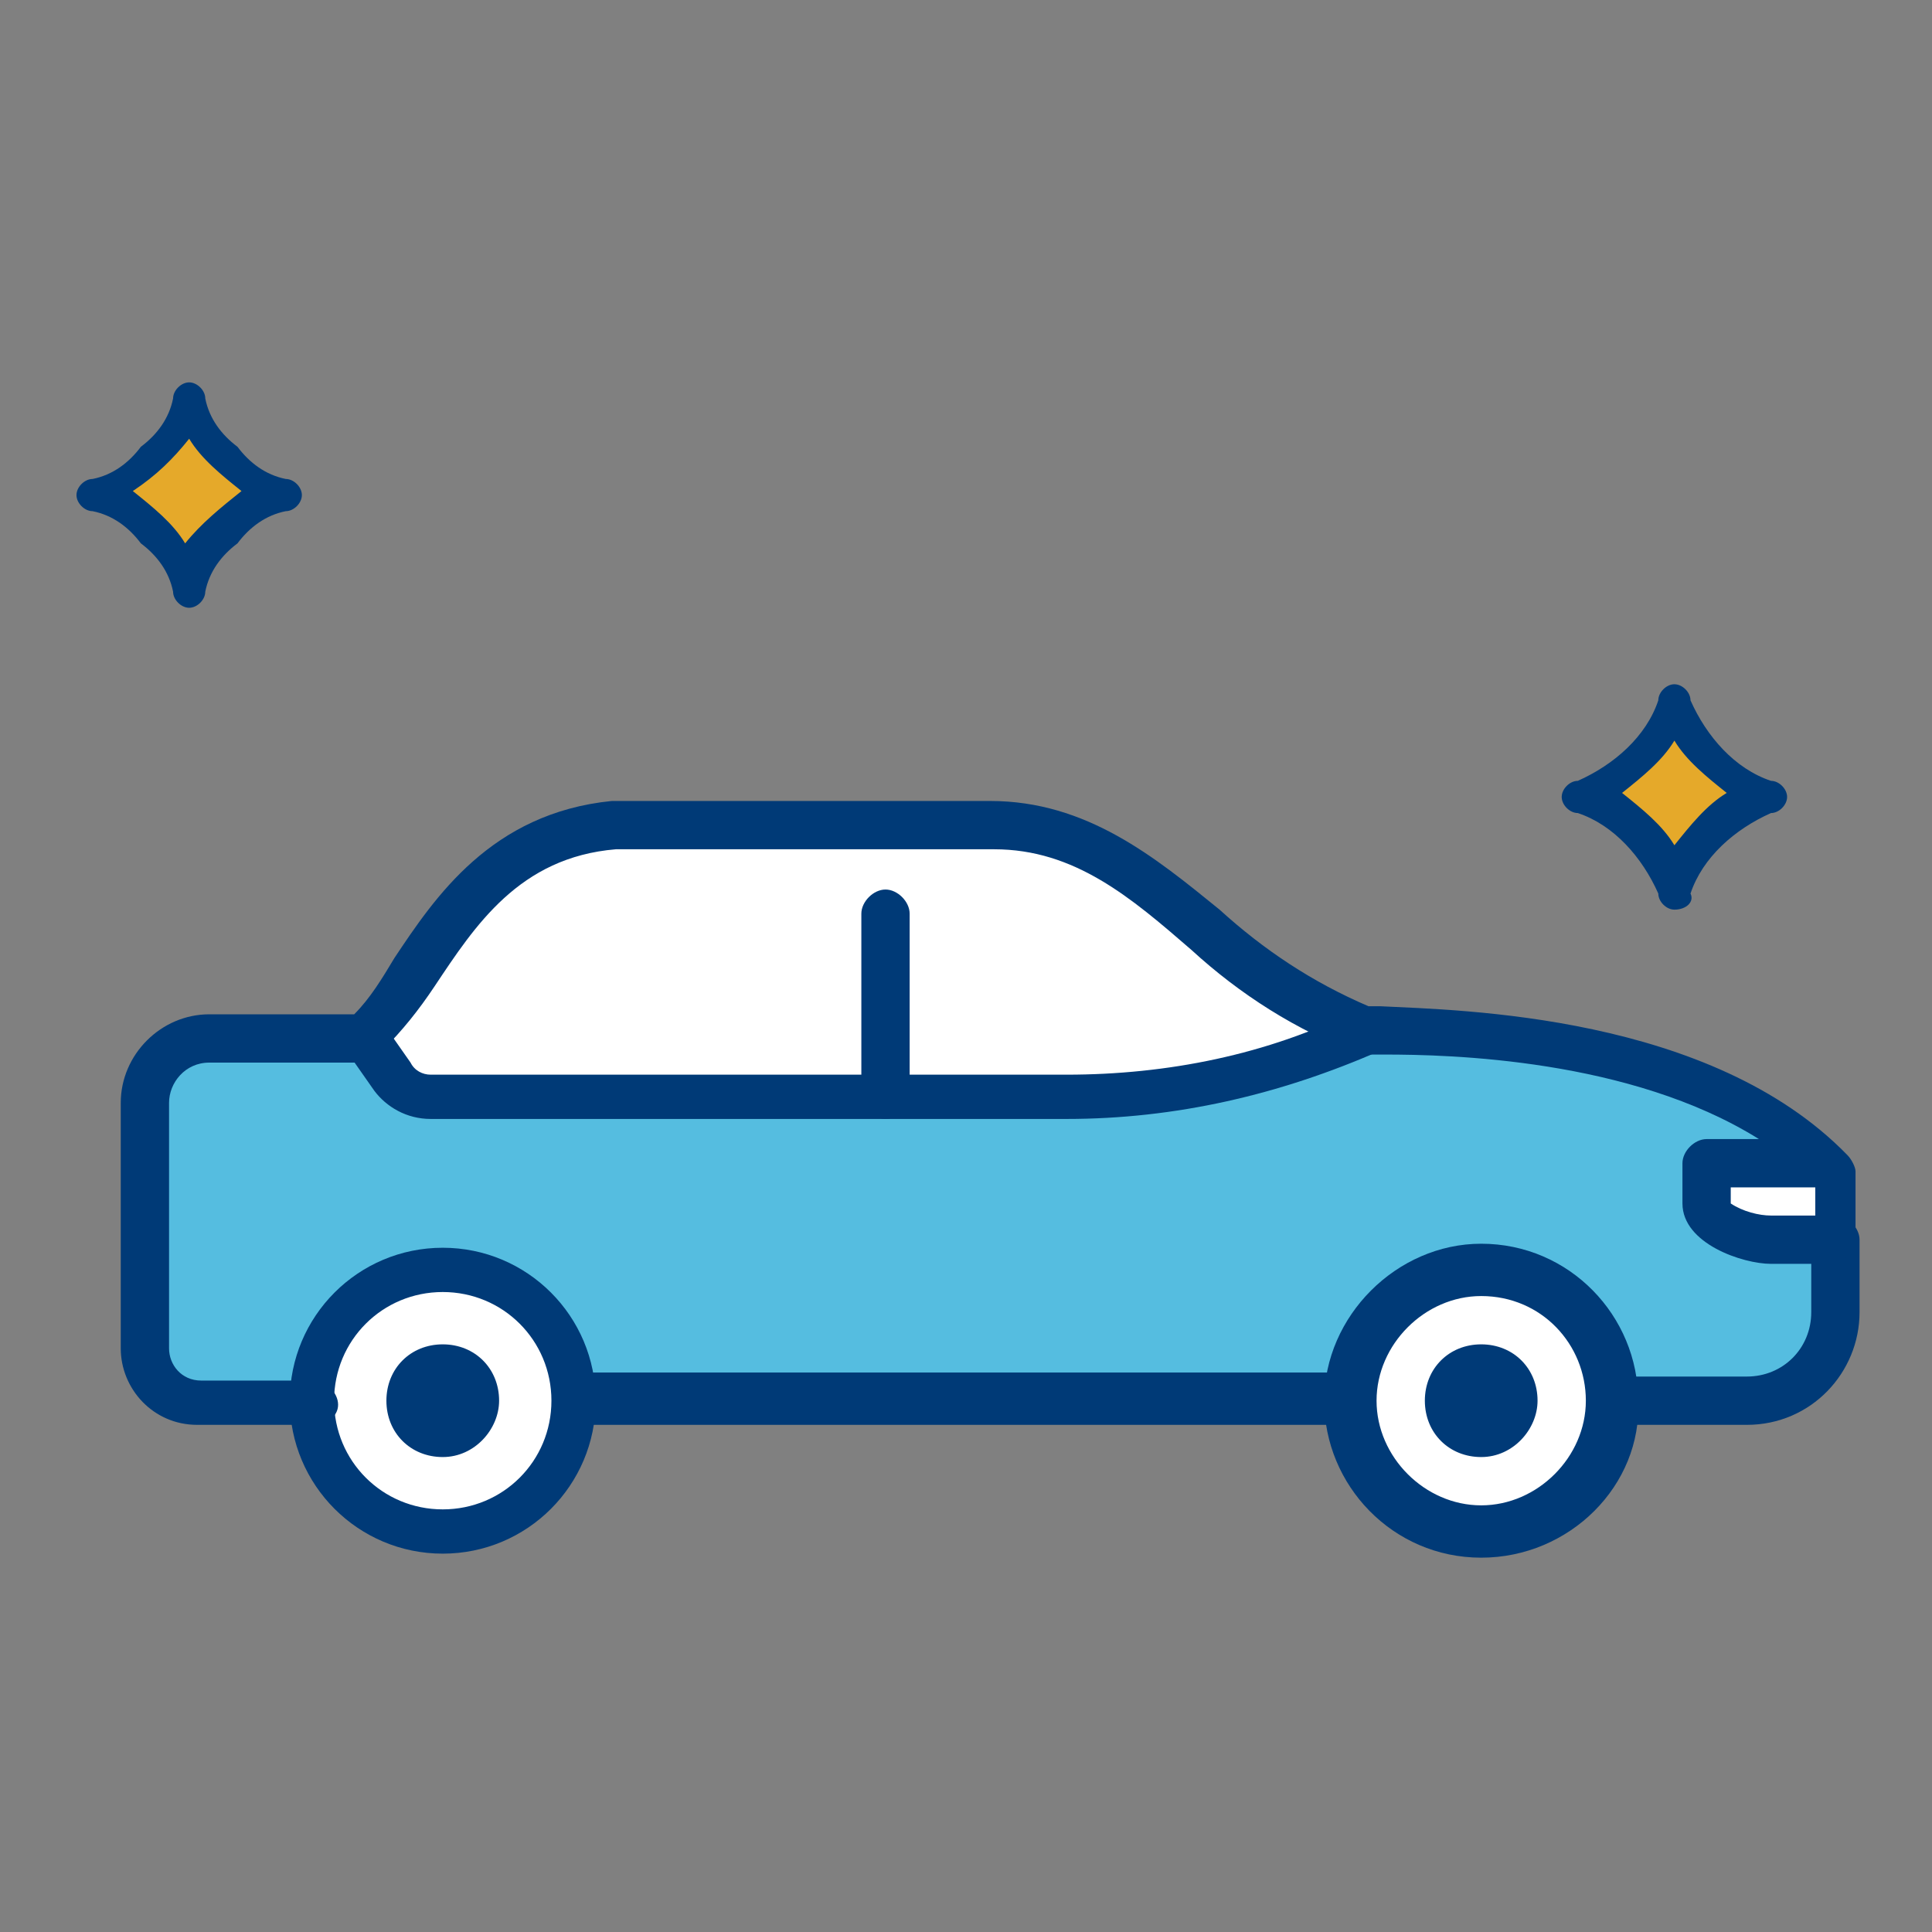
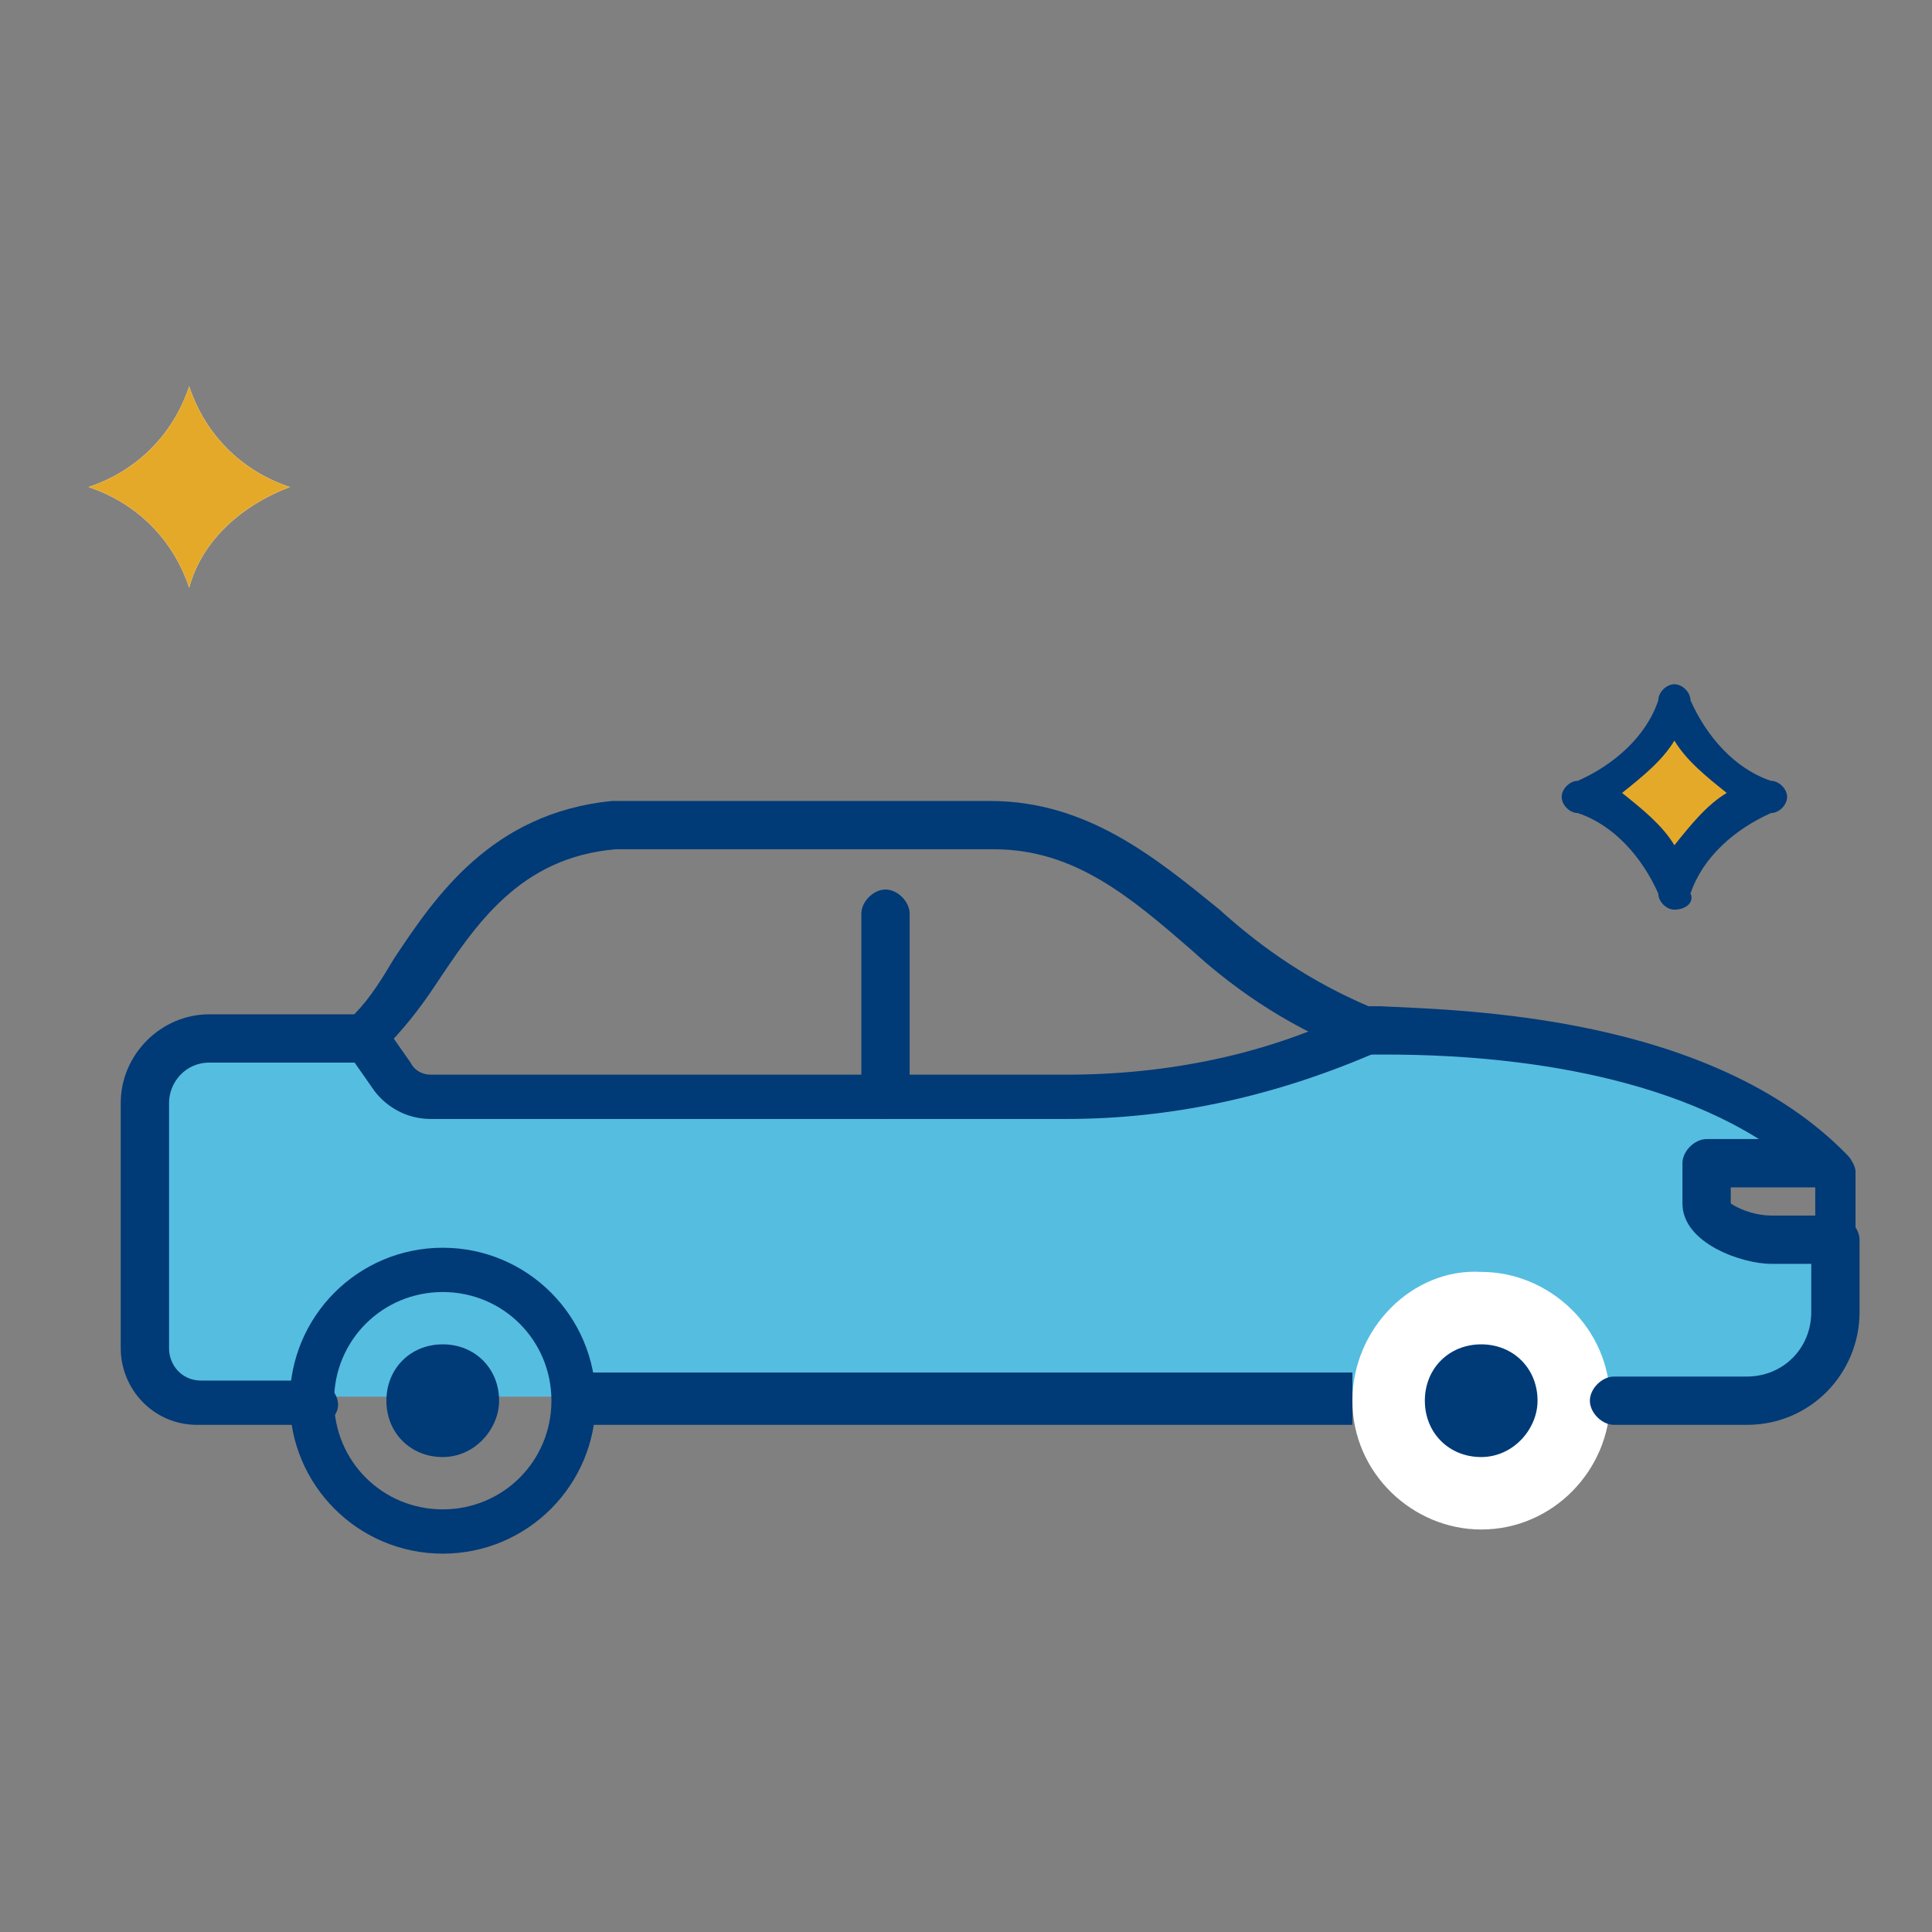
<svg xmlns="http://www.w3.org/2000/svg" version="1.1" id="レイヤー_1" x="0px" y="0px" width="48px" height="48px" viewBox="0 0 48 48" style="enable-background:new 0 0 48 48;" xml:space="preserve">
  <rect x="0" y="0" width="48" height="48" fill="#808080" stroke="none" />
  <style type="text/css">
	.st0{fill:none;}
	.st1{fill:#FFFFFF;}
	.st2{fill:#55BDE0;}
	.st3{fill:#003A77;}
	.st4{fill:#E5A92A;}
</style>
  <rect class="st0" width="48" height="48" />
  <g>
-     <path class="st1" d="M45.6,29.1c-3.5-3.5-10.2-3.4-11.6-3.5c-3.7-1.2-5.4-5.1-9.3-5.1h-9.4c-3.8,0.3-4.7,3.9-6.2,5.2L9,25.7H5.2   c-0.9,0-1.6,0.7-1.6,1.6c0,0,0,0,0,0v6.1c0,0.7,0.6,1.3,1.3,1.3h38.5c1.2,0,2.2-1,2.2-2.2c0,0,0,0,0,0V29.1L45.6,29.1z" />
    <path class="st2" d="M42.4,29.9v-1h3c-3.5-3.3-10-3.3-11.4-3.3l-0.1,0c-2.4,1.1-4.9,1.6-7.5,1.6H10.7c-0.4,0-0.7-0.2-1-0.5l-0.7-1   H5.2c-0.9,0-1.6,0.7-1.6,1.6v0v6.1c0,0.7,0.6,1.3,1.3,1.3h38.5c1.2,0,2.2-1,2.2-2.2c0,0,0,0,0,0v-1.8H44   C43.4,30.8,42.4,30.3,42.4,29.9" />
-     <path class="st1" d="M7.8,34.8c0,1.8,1.5,3.2,3.2,3.2c1.8,0,3.2-1.5,3.2-3.2c0-1.8-1.5-3.2-3.2-3.2c0,0,0,0,0,0   C9.2,31.5,7.8,33,7.8,34.8" />
    <path class="st3" d="M11,38.6c-2.1,0-3.8-1.7-3.8-3.8c0-2.1,1.7-3.8,3.8-3.8c2.1,0,3.8,1.7,3.8,3.8C14.8,36.9,13.1,38.6,11,38.6    M11,32.1c-1.5,0-2.7,1.2-2.7,2.7c0,1.5,1.2,2.7,2.7,2.7s2.7-1.2,2.7-2.7l0,0C13.7,33.3,12.5,32.1,11,32.1" />
    <path class="st3" d="M11,36.2c-0.8,0-1.4-0.6-1.4-1.4c0-0.8,0.6-1.4,1.4-1.4c0.8,0,1.4,0.6,1.4,1.4l0,0   C12.4,35.5,11.8,36.2,11,36.2" />
    <path class="st1" d="M33.6,34.8c0,1.8,1.5,3.2,3.2,3.2c1.8,0,3.2-1.5,3.2-3.2c0-1.8-1.5-3.2-3.2-3.2c0,0,0,0,0,0   C35.1,31.5,33.6,33,33.6,34.8" />
-     <path class="st3" d="M36.8,38.7c-2.2,0-3.9-1.8-3.9-3.9s1.8-3.9,3.9-3.9c2.2,0,3.9,1.8,3.9,3.9C40.8,36.9,39,38.7,36.8,38.7    M36.8,32.2c-1.4,0-2.6,1.2-2.6,2.6s1.2,2.6,2.6,2.6c1.4,0,2.6-1.2,2.6-2.6C39.4,33.4,38.3,32.2,36.8,32.2" />
    <path class="st3" d="M36.8,36.2c-0.8,0-1.4-0.6-1.4-1.4s0.6-1.4,1.4-1.4c0.8,0,1.4,0.6,1.4,1.4l0,0C38.2,35.5,37.6,36.2,36.8,36.2" />
    <path class="st3" d="M26.5,27.8H10.7c-0.6,0-1.1-0.3-1.4-0.7l-0.7-1c-0.2-0.3-0.1-0.6,0.1-0.8c0.3-0.2,0.6-0.1,0.8,0.1l0,0l0.7,1   c0.1,0.2,0.3,0.3,0.5,0.3h15.8c2.5,0,5-0.5,7.2-1.6c0.3-0.1,0.7,0,0.8,0.3c0.1,0.3,0,0.6-0.2,0.7c0,0,0,0,0,0   C31.8,27.2,29.2,27.8,26.5,27.8" />
    <path class="st3" d="M22,27.8c-0.3,0-0.6-0.3-0.6-0.6v-4.5c0-0.3,0.3-0.6,0.6-0.6s0.6,0.3,0.6,0.6v4.5C22.6,27.5,22.3,27.8,22,27.8   " />
    <path class="st3" d="M43.4,35.4h-3.3c-0.3,0-0.6-0.3-0.6-0.6s0.3-0.6,0.6-0.6h3.3c0.9,0,1.6-0.7,1.6-1.6v-1.8   c0-0.3,0.3-0.6,0.6-0.6s0.6,0.3,0.6,0.6v1.8C46.2,34.1,45,35.4,43.4,35.4" />
    <path class="st3" d="M7.8,35.4H4.9c-1.1,0-1.9-0.9-1.9-1.9v-6.1c0-1.2,1-2.2,2.2-2.2l3.6,0c0.4-0.4,0.7-0.9,1-1.4   c1-1.5,2.4-3.6,5.4-3.9h9.4c2.4,0,4.1,1.4,5.7,2.7c1.1,1,2.3,1.8,3.7,2.4l0.3,0c2,0.1,8.2,0.2,11.6,3.7c0.1,0.1,0.2,0.3,0.2,0.4   v1.7c0,0.3-0.3,0.6-0.6,0.6H44c-0.7,0-2.2-0.5-2.2-1.5v-1c0-0.3,0.3-0.6,0.6-0.6h1.3c-3.2-2-7.7-2.1-9.3-2.1l-0.4,0   c-0.1,0-0.1,0-0.2,0c-1.6-0.6-3-1.5-4.2-2.6c-1.5-1.3-2.9-2.5-4.9-2.5h-9.4c-2.4,0.2-3.5,1.9-4.5,3.4c-0.4,0.6-0.8,1.1-1.3,1.6   l-0.2,0.2c-0.1,0.1-0.2,0.1-0.3,0.1H5.2c-0.6,0-1,0.5-1,1v6.1c0,0.4,0.3,0.8,0.8,0.8h2.8c0.3,0,0.6,0.3,0.6,0.6S8.1,35.4,7.8,35.4    M43,29.5v0.4c0.3,0.2,0.7,0.3,1,0.3h1.1v-0.7H43z" />
    <rect x="14.3" y="34.1" class="st3" width="19.3" height="1.3" />
-     <path class="st4" d="M4.7,14.6c-0.4-1.2-1.3-2.1-2.5-2.5c1.2-0.4,2.1-1.3,2.5-2.5c0.4,1.2,1.3,2.1,2.5,2.5   C5.9,12.6,5,13.5,4.7,14.6" />
    <path class="st4" d="M41.6,22.1c-0.4-1.2-1.3-2.1-2.5-2.5c1.2-0.4,2.1-1.3,2.5-2.5c0.4,1.2,1.3,2.1,2.5,2.5   C42.9,20,42,20.9,41.6,22.1" />
    <path class="st1" d="M4.7,14.6c-0.4-1.2-1.3-2.1-2.5-2.5c1.2-0.4,2.1-1.3,2.5-2.5c0.4,1.2,1.3,2.1,2.5,2.5   C5.9,12.6,5,13.5,4.7,14.6" />
    <path class="st1" d="M41.6,22.1c-0.4-1.2-1.3-2.1-2.5-2.5c1.2-0.4,2.1-1.3,2.5-2.5c0.4,1.2,1.3,2.1,2.5,2.5   C42.9,20,42,20.9,41.6,22.1" />
    <path class="st4" d="M4.7,14.6c-0.4-1.2-1.3-2.1-2.5-2.5c1.2-0.4,2.1-1.3,2.5-2.5c0.4,1.2,1.3,2.1,2.5,2.5   C5.9,12.6,5,13.5,4.7,14.6" />
-     <path class="st3" d="M4.7,15.1c-0.2,0-0.4-0.2-0.4-0.4c-0.1-0.5-0.4-0.9-0.8-1.2c-0.3-0.4-0.7-0.7-1.2-0.8c-0.2,0-0.4-0.2-0.4-0.4   c0-0.2,0.2-0.4,0.4-0.4c0.5-0.1,0.9-0.4,1.2-0.8c0.4-0.3,0.7-0.7,0.8-1.2c0-0.2,0.2-0.4,0.4-0.4c0.2,0,0.4,0.2,0.4,0.4   c0.1,0.5,0.4,0.9,0.8,1.2c0.3,0.4,0.7,0.7,1.2,0.8c0.2,0,0.4,0.2,0.4,0.4c0,0.2-0.2,0.4-0.4,0.4c-0.5,0.1-0.9,0.4-1.2,0.8   c-0.4,0.3-0.7,0.7-0.8,1.2C5.1,14.9,4.9,15.1,4.7,15.1L4.7,15.1z M3.3,12.2c0.5,0.4,1,0.8,1.3,1.3C5,13,5.5,12.6,6,12.2   c-0.5-0.4-1-0.8-1.3-1.3C4.3,11.4,3.9,11.8,3.3,12.2z" />
    <path class="st4" d="M41.6,22.1c-0.4-1.2-1.3-2.1-2.5-2.5c1.2-0.4,2.1-1.3,2.5-2.5c0.4,1.2,1.3,2.1,2.5,2.5   C42.9,20,42,20.9,41.6,22.1" />
    <path class="st3" d="M41.6,22.6c-0.2,0-0.4-0.2-0.4-0.4c-0.4-0.9-1.1-1.7-2-2c-0.2,0-0.4-0.2-0.4-0.4c0-0.2,0.2-0.4,0.4-0.4   c0.9-0.4,1.7-1.1,2-2c0-0.2,0.2-0.4,0.4-0.4s0.4,0.2,0.4,0.4c0.4,0.9,1.1,1.7,2,2c0.2,0,0.4,0.2,0.4,0.4c0,0.2-0.2,0.4-0.4,0.4   c-0.9,0.4-1.7,1.1-2,2C42.1,22.4,41.9,22.6,41.6,22.6z M40.3,19.7c0.5,0.4,1,0.8,1.3,1.3c0.4-0.5,0.8-1,1.3-1.3   c-0.5-0.4-1-0.8-1.3-1.3C41.3,18.9,40.8,19.3,40.3,19.7z" />
  </g>
</svg>